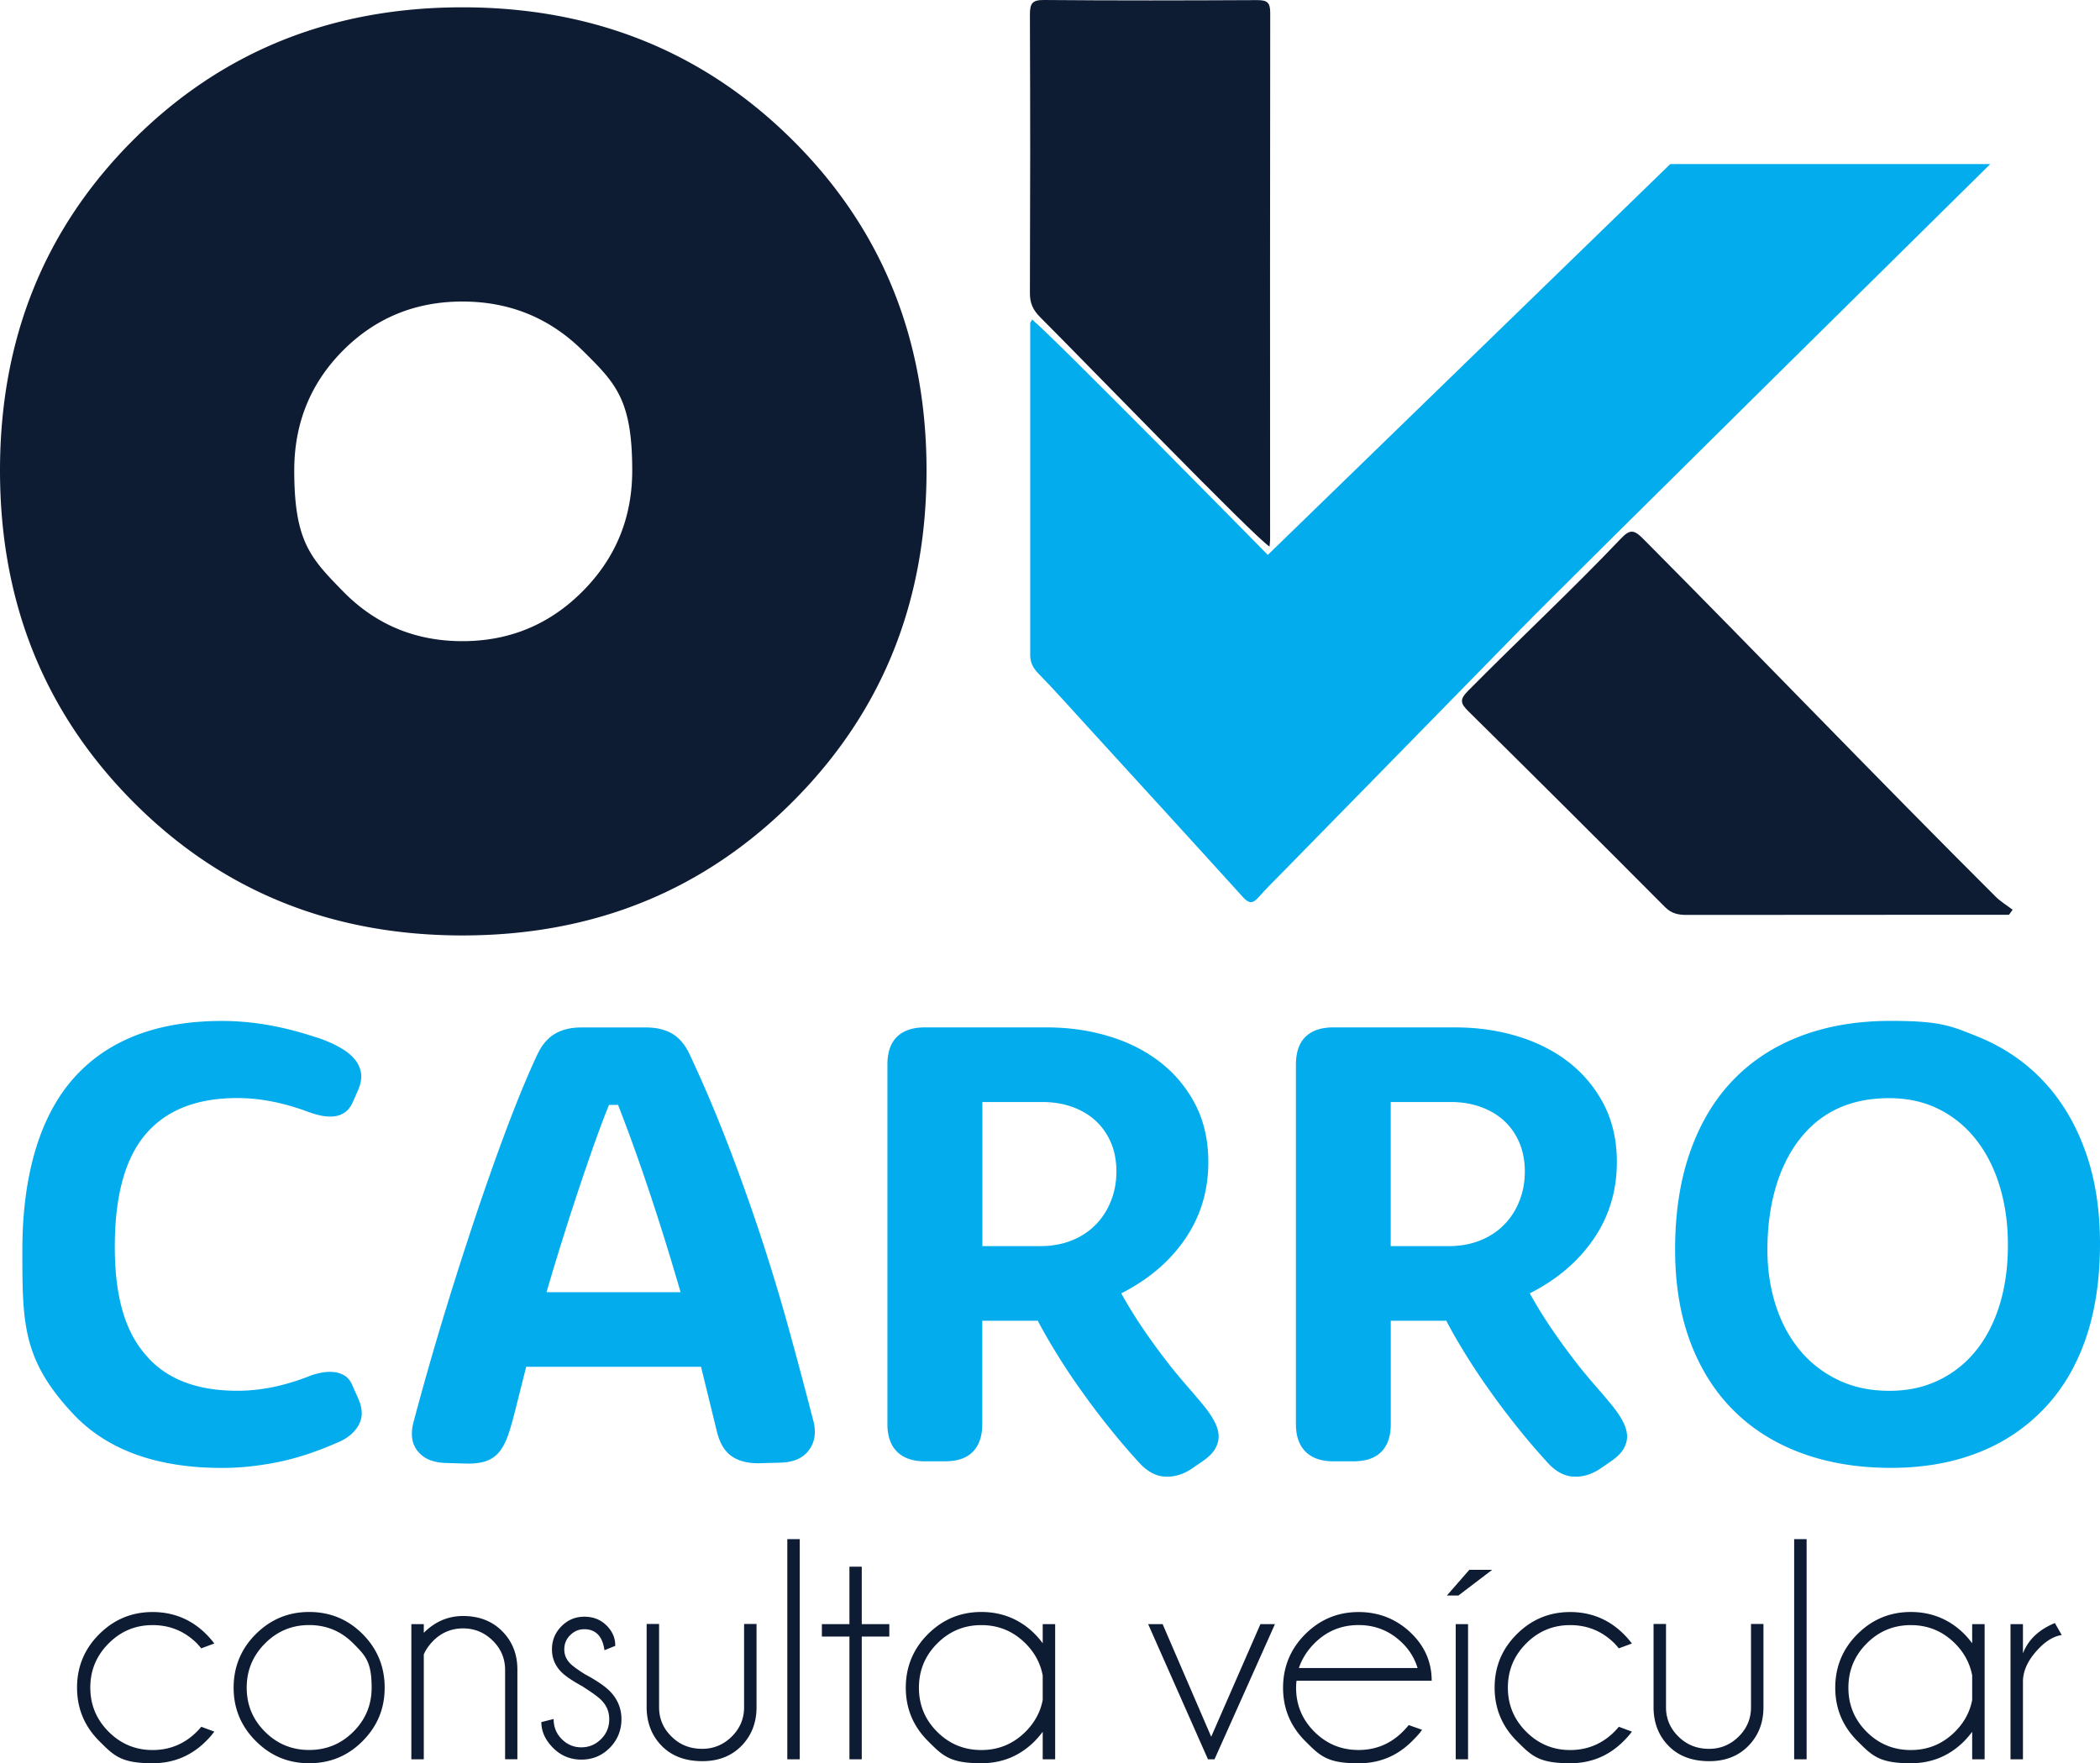
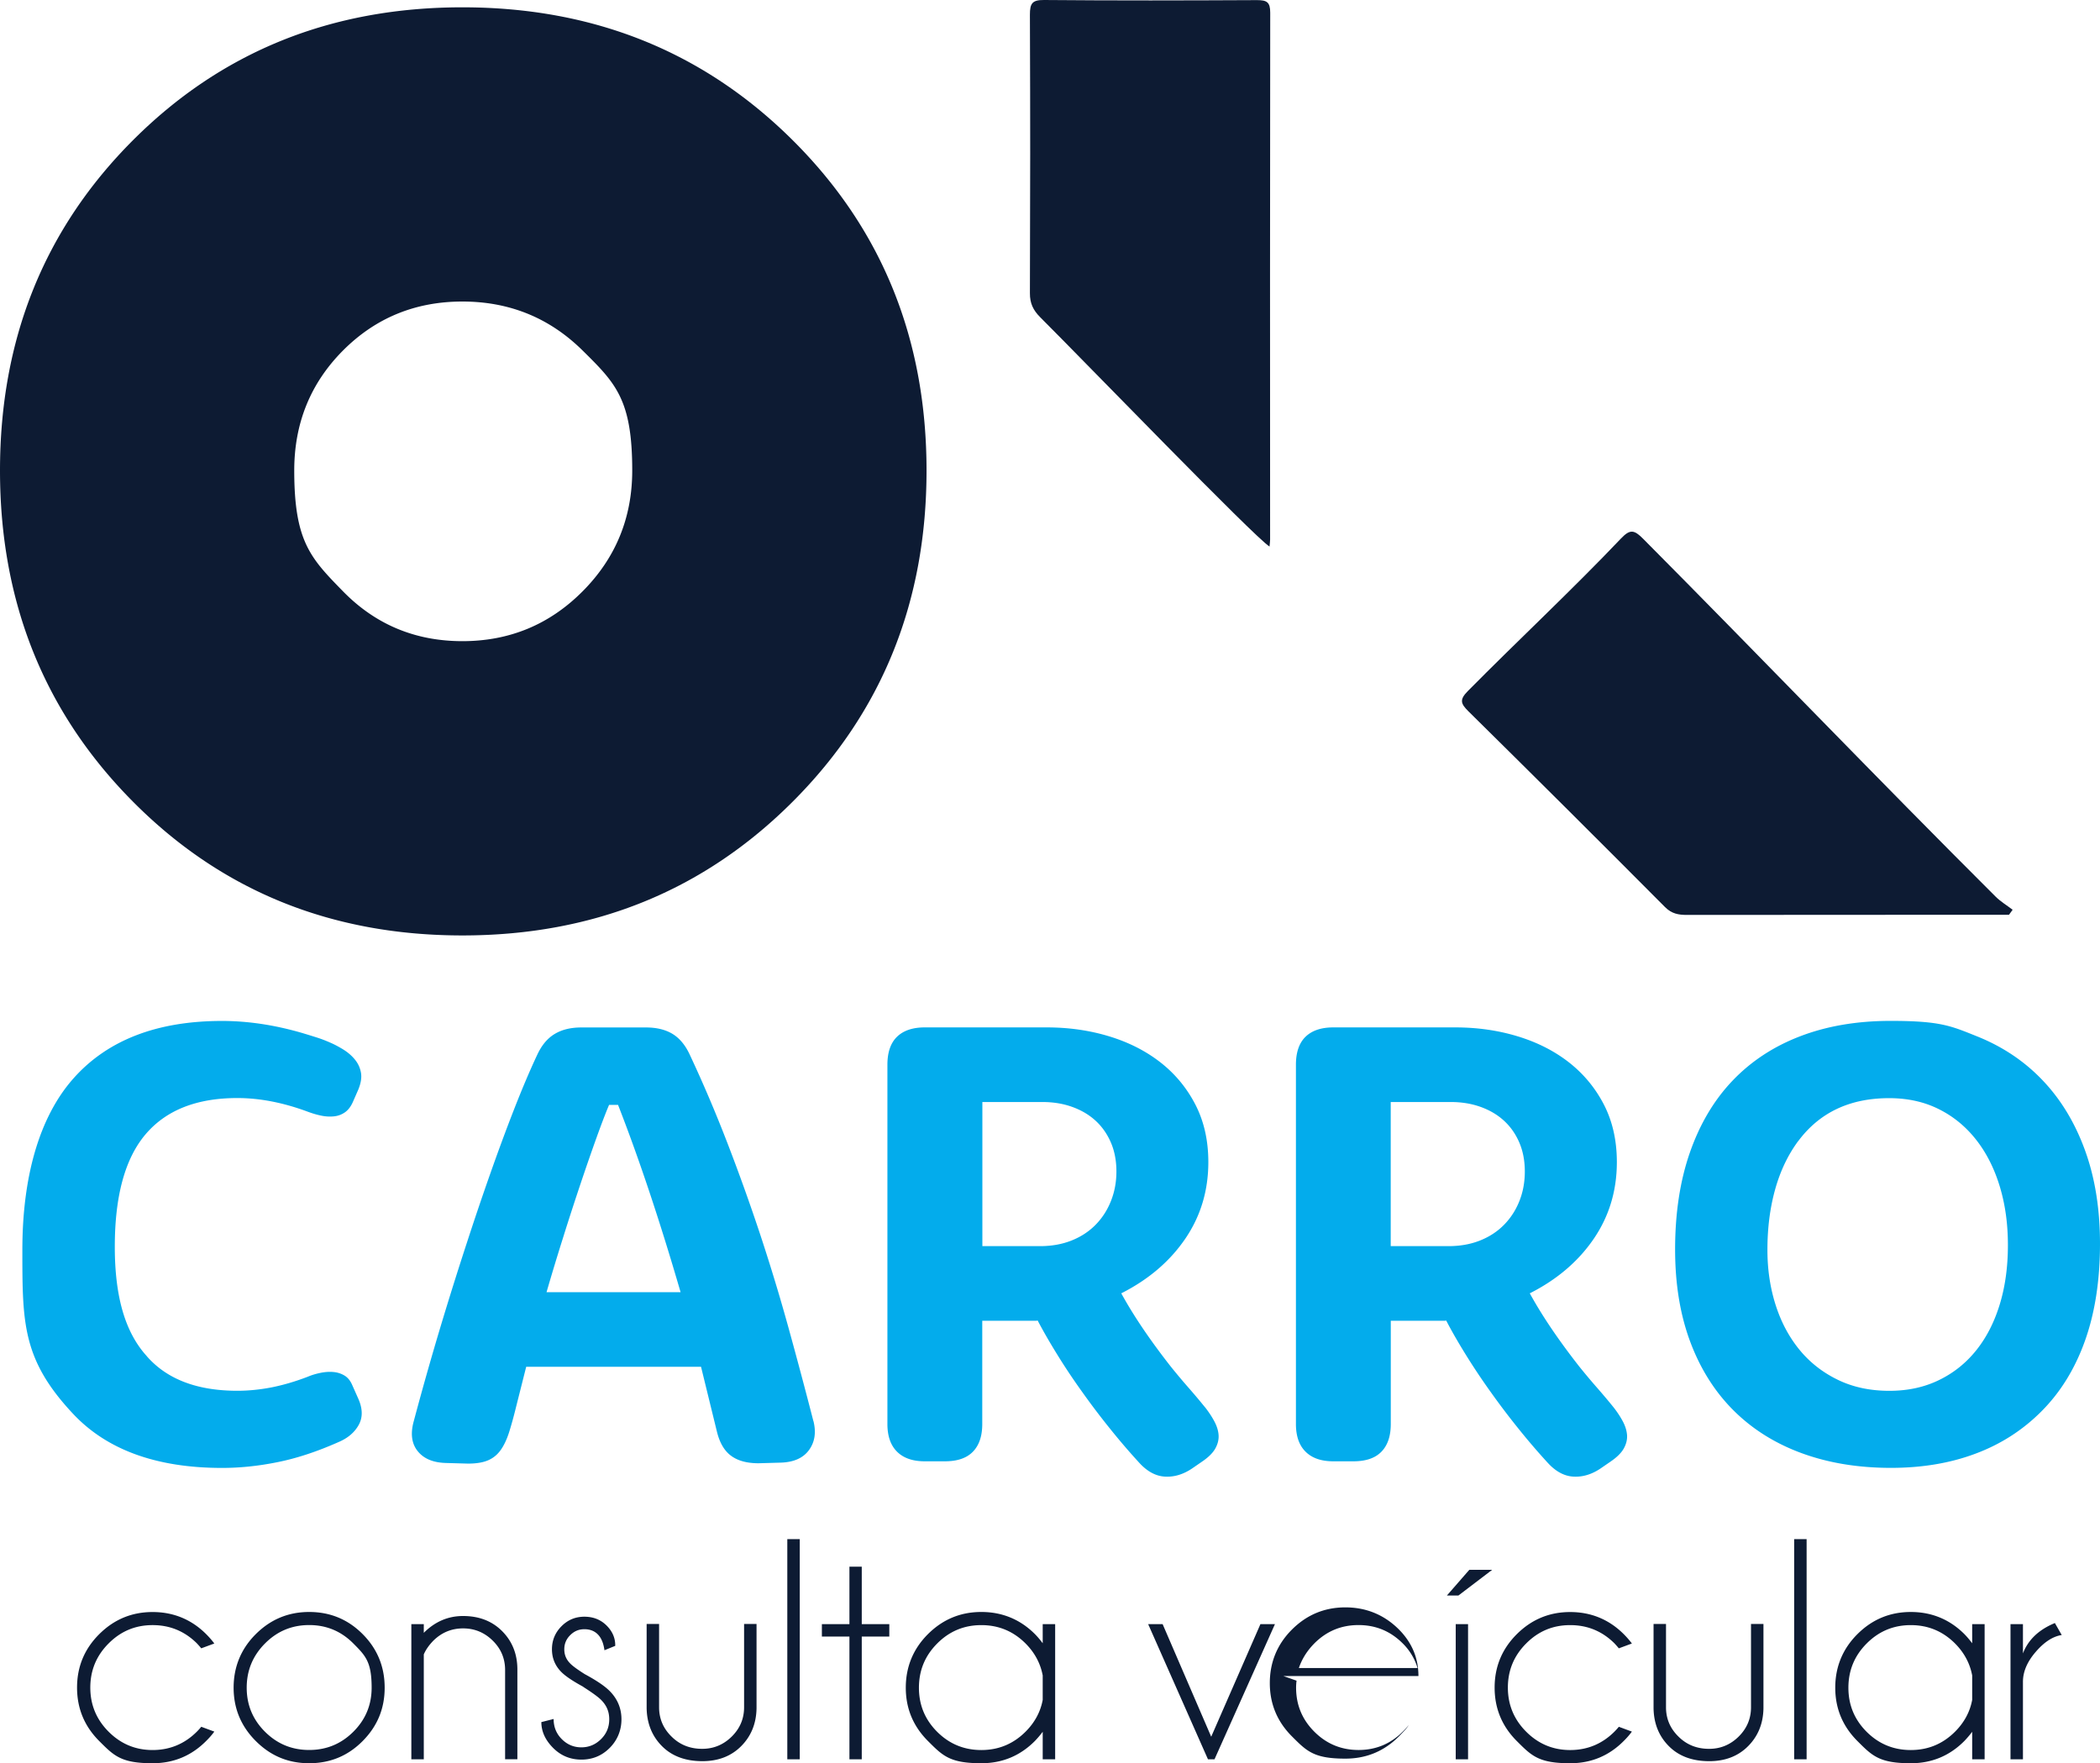
<svg xmlns="http://www.w3.org/2000/svg" data-name="Camada 2" viewBox="0 0 364.41 306">
  <g data-name="Camada 1" fill="#0d1b33">
-     <path fill="#03acec" d="M345.38 28.47h-55.54L220 96.3s-36.96-37.59-40.9-40.85c-.19.39-.33.54-.33.68v57.56c0 1.33.52 2.28 1.47 3.25 2.86 2.91 5.56 5.97 8.31 8.98 9.04 9.9 18.09 19.78 27.09 29.72 1.02 1.13 1.69 1.28 2.73.1 1.41-1.6 2.95-3.1 4.44-4.62 13.75-14.04 27.51-28.06 41.24-42.11 8.39-8.59 81.31-80.53 81.31-80.53Z" />
    <path d="M180.51 55.06c-1.22-1.22-1.8-2.41-1.79-4.18.06-20.09.07-28.26 0-48.34 0-1.94.39-2.56 2.46-2.54 12.32.11 24.64.08 36.96.02 1.68 0 2.28.34 2.28 2.17-.05 34.46-.03 57-.02 91.46 0 .32-.05.64-.1 1.2-2.58-1.58-32.2-32.22-39.78-39.78Zm168.12 103.7h-19.74c-12.05 0-24.1 0-36.15.02-1.47 0-2.65-.2-3.81-1.36-11.32-11.38-22.7-22.71-34.13-33.99-1.33-1.32-1.57-2-.1-3.49 8.65-8.75 18.13-17.59 26.61-26.51 1.56-1.64 2.28-1.48 3.83.08 20.63 20.76 40.43 41.43 61.15 62.09.88.87 1.97 1.53 2.96 2.28l-.63.87Z" />
    <path d="M25.48 235.37c3.49 3.99 8.73 5.99 15.71 5.99 1.94 0 3.92-.2 5.94-.59 2.01-.4 4.1-1.01 6.26-1.84.68-.29 1.41-.51 2.19-.67.77-.16 1.51-.22 2.21-.16.7.05 1.35.25 1.94.59s1.05.89 1.38 1.65l1.08 2.43c.76 1.73.77 3.24.05 4.53s-1.89 2.29-3.51 2.97c-3.74 1.66-7.27 2.82-10.58 3.48-3.31.67-6.51 1-9.61 1q-17.055 0-25.86-9.39c-8.805-9.39-8.8-15.74-8.8-28.45s2.95-23.08 8.85-29.74q8.85-9.99 25.8-9.99c4.5 0 9.16.7 13.98 2.11q1.245.375 2.43.75c.79.25 1.55.54 2.27.86.76.32 1.53.73 2.32 1.21.79.49 1.47 1.06 2.02 1.73.56.67.92 1.43 1.08 2.29s0 1.85-.46 2.97l-.92 2.1c-.36.83-.83 1.44-1.4 1.84-.58.4-1.21.63-1.92.7-.7.07-1.44.03-2.21-.13s-1.54-.39-2.29-.67c-4.25-1.58-8.33-2.38-12.25-2.38-7.05 0-12.36 2.1-15.92 6.29s-5.34 10.7-5.34 19.51 1.85 14.93 5.56 19Zm115.67 11.22c.5 1.98.25 3.66-.76 5.05s-2.63 2.11-4.86 2.19l-3.89.11c-2.02 0-3.61-.43-4.78-1.3-1.17-.86-1.99-2.27-2.46-4.21l-2.75-11.23H91.31l-1.73 6.86c-.43 1.76-.85 3.27-1.24 4.51-.4 1.24-.88 2.27-1.46 3.08s-1.3 1.4-2.19 1.78q-1.32.57-3.48.57l-3.89-.11c-2.2-.07-3.82-.76-4.86-2.08-1.04-1.31-1.26-3.05-.65-5.21a550 550 0 0 1 5.51-19.25c1.15-3.76 2.38-7.66 3.7-11.69q1.965-6.045 4.02-11.88c1.37-3.89 2.74-7.61 4.13-11.17s2.74-6.76 4.08-9.61c.76-1.62 1.75-2.81 3-3.56 1.24-.75 2.78-1.13 4.62-1.13h11.23q2.745 0 4.59 1.11 1.83 1.11 2.97 3.54c2.38 5.07 4.58 10.25 6.61 15.52a355 355 0 0 1 5.7 15.92c1.76 5.34 3.39 10.71 4.88 16.11s2.92 10.76 4.29 16.09Zm-35.46-54.84q-.87 2.055-2.16 5.64c-.86 2.39-1.79 5.07-2.78 8.02s-2 6.05-3.02 9.31a424 424 0 0 0-2.89 9.53h23.26c-3.6-12.38-7.22-23.21-10.85-32.5h-1.57Zm103.42 52.47q.975 1.245 1.62 2.46c.43.81.68 1.6.73 2.38.05.77-.14 1.55-.57 2.32s-1.21 1.54-2.32 2.29l-1.73 1.19c-1.51 1.01-3.06 1.48-4.64 1.4-1.58-.07-3.06-.85-4.43-2.32-1.69-1.84-3.39-3.81-5.1-5.94a131 131 0 0 1-4.91-6.48q-2.355-3.285-4.32-6.48c-1.31-2.12-2.44-4.08-3.38-5.88-.04.04-.18.05-.43.05h-9.18v17.92q0 3.135-1.62 4.8c-1.08 1.12-2.7 1.67-4.86 1.67h-3.51c-2.09 0-3.69-.56-4.8-1.67-1.12-1.11-1.67-2.72-1.67-4.8v-62.35c0-2.16.56-3.78 1.67-4.86q1.68-1.62 4.8-1.62h21.21c3.78 0 7.37.51 10.77 1.54s6.38 2.54 8.93 4.53 4.58 4.45 6.07 7.34c1.49 2.9 2.24 6.22 2.24 9.96 0 4.97-1.34 9.41-4.02 13.33s-6.38 7.07-11.09 9.45c1.15 2.09 2.44 4.17 3.86 6.26s2.98 4.21 4.67 6.37c1.01 1.26 2.04 2.49 3.1 3.7s2.02 2.35 2.89 3.43Zm-38.65-27.96h9.99c2.02 0 3.84-.32 5.48-.97s3.03-1.56 4.18-2.73 2.04-2.54 2.67-4.13c.63-1.58.95-3.29.95-5.13s-.32-3.55-.97-5.05q-.975-2.235-2.67-3.78c-1.13-1.03-2.48-1.82-4.05-2.38-1.56-.56-3.28-.84-5.15-.84h-10.42v24.99Zm109.53 27.96q.975 1.245 1.62 2.46c.43.81.67 1.6.73 2.38.05.77-.14 1.55-.57 2.32s-1.21 1.54-2.32 2.29l-1.73 1.19c-1.51 1.01-3.06 1.48-4.64 1.4-1.58-.07-3.06-.85-4.43-2.32-1.69-1.84-3.39-3.81-5.1-5.94a131 131 0 0 1-4.91-6.48c-1.57-2.19-3-4.35-4.32-6.48-1.31-2.12-2.44-4.08-3.37-5.88-.04.04-.18.05-.43.05h-9.18v17.92q0 3.135-1.62 4.8c-1.08 1.12-2.7 1.67-4.86 1.67h-3.51c-2.09 0-3.69-.56-4.8-1.67-1.12-1.11-1.67-2.72-1.67-4.8v-62.35c0-2.16.56-3.78 1.67-4.86q1.68-1.62 4.8-1.62h21.21c3.78 0 7.37.51 10.77 1.54s6.38 2.54 8.93 4.53c2.55 2 4.58 4.45 6.07 7.34 1.49 2.9 2.24 6.22 2.24 9.96 0 4.97-1.34 9.41-4.02 13.33s-6.38 7.07-11.09 9.45c1.15 2.09 2.44 4.17 3.86 6.26s2.98 4.21 4.67 6.37c1.01 1.26 2.04 2.49 3.1 3.7s2.02 2.35 2.89 3.43Zm-38.65-27.96h9.99c2.02 0 3.84-.32 5.48-.97s3.03-1.56 4.18-2.73 2.04-2.54 2.67-4.13c.63-1.58.94-3.29.94-5.13s-.32-3.55-.97-5.05-1.54-2.75-2.67-3.78-2.48-1.82-4.05-2.38-3.28-.84-5.16-.84h-10.42v24.99Zm112.87 28.71c-3.24 3.24-7.04 5.68-11.42 7.31-4.37 1.64-9.26 2.46-14.66 2.46-5.69 0-10.84-.85-15.46-2.54s-8.56-4.16-11.82-7.4-5.77-7.21-7.53-11.9c-1.76-4.7-2.64-10.05-2.64-16.06 0-6.33.86-11.96 2.59-16.9 1.73-4.93 4.2-9.08 7.42-12.44s7.14-5.93 11.77-7.69q6.93-2.64 15.63-2.64c8.7 0 10.49.89 14.95 2.67s8.28 4.34 11.44 7.67c3.17 3.33 5.61 7.38 7.34 12.15s2.59 10.16 2.59 16.17c0 6.33-.86 11.94-2.59 16.81s-4.26 8.99-7.61 12.33m-42.16-46.96c-1.76 2.38-3.1 5.16-4 8.37s-1.35 6.71-1.35 10.53c0 3.42.48 6.61 1.43 9.58s2.33 5.55 4.13 7.75 4.01 3.93 6.64 5.21 5.61 1.92 8.96 1.92c3.17 0 6.02-.61 8.56-1.84 2.54-1.22 4.7-2.94 6.48-5.15s3.15-4.87 4.1-7.96 1.43-6.53 1.43-10.31-.47-7.06-1.4-10.17c-.94-3.11-2.29-5.81-4.08-8.1-1.78-2.28-3.94-4.07-6.48-5.34-2.54-1.28-5.42-1.92-8.66-1.92-6.8 0-12.06 2.48-15.76 7.45Z" fill="#03acec" />
-     <path d="m34.92 299.67 2.27.84q-.615.84-1.41 1.62-3.84 3.87-9.3 3.87c-5.46 0-6.69-1.28-9.26-3.85s-3.85-5.66-3.85-9.28 1.28-6.71 3.85-9.27 5.65-3.84 9.26-3.84 6.74 1.28 9.3 3.84q.78.78 1.41 1.62l-2.27.84c-.23-.29-.49-.58-.76-.87-2.13-2.11-4.69-3.16-7.68-3.16s-5.52 1.06-7.63 3.18c-2.12 2.12-3.18 4.67-3.18 7.66s1.06 5.54 3.18 7.66 4.66 3.18 7.63 3.18 5.55-1.06 7.68-3.19a12 12 0 0 0 .76-.84Zm18.73-19.92c3.64 0 6.73 1.28 9.28 3.84s3.82 5.66 3.82 9.3-1.27 6.69-3.82 9.26-5.64 3.85-9.28 3.85-6.69-1.28-9.26-3.85-3.85-5.65-3.85-9.26 1.28-6.74 3.85-9.3 5.65-3.84 9.26-3.84m-7.66 5.46c-2.12 2.13-3.18 4.68-3.18 7.68s1.06 5.54 3.18 7.65 4.67 3.16 7.66 3.16 5.54-1.05 7.66-3.16q3.18-3.165 3.18-7.65c0-4.485-1.06-5.55-3.18-7.68s-4.67-3.19-7.66-3.19-5.54 1.06-7.66 3.19m27.55 1.89v18.22h-2.16v-23.46h2.16v1.51c1.95-1.95 4.22-2.92 6.81-2.92 2.77 0 5.03.87 6.77 2.61s2.63 3.92 2.66 6.55v15.7h-2.13v-15.49c0-2-.72-3.7-2.16-5.11s-3.15-2.11-5.13-2.11-3.67.69-5.11 2.08c-.77.78-1.34 1.58-1.7 2.41Zm27.67 5.63c-1.82-.99-3.08-1.84-3.78-2.54-1.1-1.1-1.65-2.42-1.65-3.97s.55-2.88 1.65-3.99 2.42-1.66 3.97-1.66 2.84.51 3.87 1.54c.99.99 1.49 2.13 1.49 3.41v.11l-1.87.76c-.16-1.21-.54-2.12-1.13-2.73s-1.38-.92-2.35-.92-1.77.34-2.46 1.03c-.69.68-1.03 1.5-1.03 2.46s.34 1.77 1.03 2.46c.4.42 1.23 1.03 2.51 1.84 2.04 1.1 3.49 2.08 4.35 2.95 1.35 1.37 2.03 3 2.03 4.89s-.68 3.6-2.03 4.96-2.99 2.04-4.92 2.04-3.57-.68-4.92-2.04-2.03-2.85-2.03-4.47l2.13-.54c0 1.39.47 2.55 1.42 3.5s2.08 1.42 3.39 1.42 2.45-.47 3.41-1.42 1.43-2.09 1.43-3.45-.48-2.44-1.43-3.38c-.5-.5-1.53-1.25-3.08-2.24Zm20.68 12.91c-2.94 0-5.27-.86-7-2.59s-2.62-3.92-2.68-6.57v-14.65h2.16v14.46c0 1.98.72 3.67 2.16 5.08 1.42 1.42 3.2 2.13 5.32 2.13 1.98 0 3.69-.71 5.12-2.12s2.15-3.11 2.15-5.09v-14.46h2.16v14.65c-.05 2.65-.95 4.84-2.68 6.57s-3.97 2.59-6.73 2.59Zm16.89-38.53v38.21h-2.16v-38.21zm8.62 14.75v-9.97h2.14v9.97h4.78v2.16h-4.78v21.3h-2.14v-21.3h-4.78v-2.16zm35.7 23.46h-2.16v-4.78q-.63.84-1.35 1.59-3.84 3.87-9.3 3.87c-5.46 0-6.69-1.28-9.26-3.85s-3.85-5.65-3.85-9.26 1.28-6.74 3.85-9.3 5.65-3.84 9.26-3.84 6.74 1.28 9.3 3.84c.49.5.94 1.04 1.35 1.59v-3.32h2.16zM180.94 295v-4.24c-.4-2.11-1.39-3.95-2.97-5.54-2.13-2.13-4.69-3.19-7.68-3.19s-5.54 1.06-7.66 3.19-3.17 4.68-3.17 7.68 1.06 5.54 3.17 7.65c2.12 2.11 4.67 3.16 7.66 3.16s5.55-1.06 7.68-3.19c1.58-1.58 2.58-3.42 2.97-5.51Zm40.3-13.14-10.49 23.46h-1.13l-10.38-23.46h2.51l8.43 19.54 8.54-19.54h2.51Zm3.75 9.81c-.05.38-.08.78-.08 1.22q0 4.485 3.18 7.65c2.12 2.11 4.67 3.16 7.66 3.16s5.55-1.06 7.68-3.19c.36-.36.7-.74 1.03-1.13l2.3.81c-.27.45-.84 1.1-1.7 1.95q-3.84 3.87-9.3 3.87c-5.46 0-6.69-1.28-9.26-3.85s-3.85-5.65-3.85-9.26 1.28-6.74 3.85-9.3 5.65-3.84 9.26-3.84 6.74 1.28 9.3 3.84c2.25 2.27 3.38 4.96 3.38 8.08h-23.43Zm.41-2.19h20.59a10.1 10.1 0 0 0-2.57-4.27c-2.13-2.13-4.68-3.19-7.68-3.19s-5.55 1.06-7.67 3.19c-1.26 1.28-2.15 2.7-2.68 4.27Zm33.54-17.05-5.86 4.46h-2l3.89-4.46zm-4.19 9.43v23.46h-2.14v-23.46zm26.16 17.81 2.27.84q-.615.84-1.41 1.62-3.84 3.87-9.3 3.87c-5.46 0-6.69-1.28-9.26-3.85s-3.85-5.66-3.85-9.28 1.28-6.71 3.85-9.27 5.65-3.84 9.26-3.84 6.74 1.28 9.3 3.84q.78.78 1.41 1.62l-2.27.84c-.23-.29-.49-.58-.76-.87-2.13-2.11-4.68-3.16-7.68-3.16s-5.52 1.06-7.63 3.18c-2.12 2.12-3.18 4.67-3.18 7.66s1.06 5.54 3.18 7.66 4.66 3.18 7.63 3.18 5.55-1.06 7.68-3.19a12 12 0 0 0 .76-.84Zm15.7 5.97c-2.94 0-5.27-.86-7-2.59s-2.62-3.92-2.67-6.57v-14.65h2.16v14.46c0 1.98.72 3.67 2.16 5.08 1.42 1.42 3.2 2.13 5.32 2.13 1.98 0 3.69-.71 5.12-2.12s2.15-3.11 2.15-5.09v-14.46h2.16v14.65c-.05 2.65-.95 4.84-2.68 6.57s-3.97 2.59-6.73 2.59Zm16.89-38.53v38.21h-2.16v-38.21zm30.89 38.21h-2.16v-4.78q-.63.84-1.35 1.59-3.84 3.87-9.3 3.87c-5.46 0-6.69-1.28-9.26-3.85s-3.85-5.65-3.85-9.26 1.28-6.74 3.85-9.3 5.65-3.84 9.26-3.84 6.74 1.28 9.3 3.84c.49.5.94 1.04 1.35 1.59v-3.32h2.16zM342.23 295v-4.24c-.4-2.11-1.39-3.95-2.97-5.54-2.13-2.13-4.69-3.19-7.68-3.19s-5.54 1.06-7.66 3.19-3.17 4.68-3.17 7.68 1.06 5.54 3.17 7.65c2.12 2.11 4.67 3.16 7.66 3.16s5.55-1.06 7.68-3.19c1.58-1.58 2.58-3.42 2.97-5.51Zm15.54-11.25c-1.53.23-3.04 1.21-4.51 2.92q-2.22 2.565-2.22 5.19v13.46h-2.16v-23.46h2.16v5.08c.9-2.36 2.75-4.12 5.54-5.27zM80.24 162.34c-22.76 0-41.83-7.75-57.19-23.24C7.68 123.61 0 104.47 0 81.66s7.68-41.9 23.05-57.3C38.42 8.97 57.48 1.27 80.24 1.27s41.87 7.7 57.34 23.09c15.47 15.4 23.2 34.5 23.2 57.3s-7.73 41.95-23.2 57.44-34.58 23.24-57.34 23.24m0-110.01c-8.17 0-15.08 2.84-20.72 8.5q-8.46 8.505-8.46 20.82c0 12.315 2.82 15.2 8.46 20.97s12.55 8.65 20.72 8.65 15.12-2.88 20.86-8.65q8.61-8.655 8.61-20.97c0-12.315-2.87-15.15-8.61-20.82s-12.69-8.5-20.86-8.5" />
+     <path d="m34.92 299.67 2.27.84q-.615.84-1.41 1.62-3.84 3.87-9.3 3.87c-5.46 0-6.69-1.28-9.26-3.85s-3.85-5.66-3.85-9.28 1.28-6.71 3.85-9.27 5.65-3.84 9.26-3.84 6.74 1.28 9.3 3.84q.78.78 1.41 1.62l-2.27.84c-.23-.29-.49-.58-.76-.87-2.13-2.11-4.69-3.16-7.68-3.16s-5.52 1.06-7.63 3.18c-2.12 2.12-3.18 4.67-3.18 7.66s1.06 5.54 3.18 7.66 4.66 3.18 7.63 3.18 5.55-1.06 7.68-3.19a12 12 0 0 0 .76-.84Zm18.73-19.92c3.64 0 6.73 1.28 9.28 3.84s3.82 5.66 3.82 9.3-1.27 6.69-3.82 9.26-5.64 3.85-9.28 3.85-6.69-1.28-9.26-3.85-3.85-5.65-3.85-9.26 1.28-6.74 3.85-9.3 5.65-3.84 9.26-3.84m-7.66 5.46c-2.12 2.13-3.18 4.68-3.18 7.68s1.06 5.54 3.18 7.65 4.67 3.16 7.66 3.16 5.54-1.05 7.66-3.16q3.18-3.165 3.18-7.65c0-4.485-1.06-5.55-3.18-7.68s-4.67-3.19-7.66-3.19-5.54 1.06-7.66 3.19m27.55 1.89v18.22h-2.16v-23.46h2.16v1.51c1.95-1.95 4.22-2.92 6.81-2.92 2.77 0 5.03.87 6.77 2.61s2.63 3.92 2.66 6.55v15.7h-2.13v-15.49c0-2-.72-3.7-2.16-5.11s-3.15-2.11-5.13-2.11-3.67.69-5.11 2.08c-.77.78-1.34 1.58-1.7 2.41Zm27.67 5.63c-1.82-.99-3.08-1.84-3.78-2.54-1.1-1.1-1.65-2.42-1.65-3.97s.55-2.88 1.65-3.99 2.42-1.66 3.97-1.66 2.84.51 3.87 1.54c.99.99 1.49 2.13 1.49 3.41v.11l-1.87.76c-.16-1.21-.54-2.12-1.13-2.73s-1.38-.92-2.35-.92-1.77.34-2.46 1.03c-.69.68-1.03 1.5-1.03 2.46s.34 1.77 1.03 2.46c.4.42 1.23 1.03 2.51 1.84 2.04 1.1 3.49 2.08 4.35 2.95 1.35 1.37 2.03 3 2.03 4.89s-.68 3.6-2.03 4.96-2.99 2.04-4.92 2.04-3.57-.68-4.92-2.04-2.03-2.85-2.03-4.47l2.13-.54c0 1.39.47 2.55 1.42 3.5s2.08 1.42 3.39 1.42 2.45-.47 3.41-1.42 1.43-2.09 1.43-3.45-.48-2.44-1.43-3.38c-.5-.5-1.53-1.25-3.08-2.24Zm20.68 12.91c-2.94 0-5.27-.86-7-2.59s-2.62-3.92-2.68-6.57v-14.65h2.16v14.46c0 1.98.72 3.67 2.16 5.08 1.42 1.42 3.2 2.13 5.32 2.13 1.98 0 3.69-.71 5.12-2.12s2.15-3.11 2.15-5.09v-14.46h2.16v14.65c-.05 2.65-.95 4.84-2.68 6.57s-3.97 2.59-6.73 2.59Zm16.89-38.53v38.21h-2.16v-38.21zm8.62 14.75v-9.97h2.14v9.97h4.78v2.16h-4.78v21.3h-2.14v-21.3h-4.78v-2.16zm35.7 23.46h-2.16v-4.78q-.63.84-1.35 1.59-3.84 3.87-9.3 3.87c-5.46 0-6.69-1.28-9.26-3.85s-3.85-5.65-3.85-9.26 1.28-6.74 3.85-9.3 5.65-3.84 9.26-3.84 6.74 1.28 9.3 3.84c.49.5.94 1.04 1.35 1.59v-3.32h2.16zM180.94 295v-4.24c-.4-2.11-1.39-3.95-2.97-5.54-2.13-2.13-4.69-3.19-7.68-3.19s-5.54 1.06-7.66 3.19-3.17 4.68-3.17 7.68 1.06 5.54 3.17 7.65c2.12 2.11 4.67 3.16 7.66 3.16s5.55-1.06 7.68-3.19c1.58-1.58 2.58-3.42 2.97-5.51Zm40.3-13.14-10.49 23.46h-1.13l-10.38-23.46h2.51l8.43 19.54 8.54-19.54h2.51Zm3.75 9.81c-.05.38-.08.78-.08 1.22q0 4.485 3.18 7.65c2.12 2.11 4.67 3.16 7.66 3.16s5.55-1.06 7.68-3.19c.36-.36.7-.74 1.03-1.13c-.27.45-.84 1.1-1.7 1.95q-3.84 3.87-9.3 3.87c-5.46 0-6.69-1.28-9.26-3.85s-3.85-5.65-3.85-9.26 1.28-6.74 3.85-9.3 5.65-3.84 9.26-3.84 6.74 1.28 9.3 3.84c2.25 2.27 3.38 4.96 3.38 8.08h-23.43Zm.41-2.19h20.59a10.1 10.1 0 0 0-2.57-4.27c-2.13-2.13-4.68-3.19-7.68-3.19s-5.55 1.06-7.67 3.19c-1.26 1.28-2.15 2.7-2.68 4.27Zm33.54-17.05-5.86 4.46h-2l3.89-4.46zm-4.19 9.43v23.46h-2.14v-23.46zm26.16 17.81 2.27.84q-.615.84-1.41 1.62-3.84 3.87-9.3 3.87c-5.46 0-6.69-1.28-9.26-3.85s-3.85-5.66-3.85-9.28 1.28-6.71 3.85-9.27 5.65-3.84 9.26-3.84 6.74 1.28 9.3 3.84q.78.78 1.41 1.62l-2.27.84c-.23-.29-.49-.58-.76-.87-2.13-2.11-4.68-3.16-7.68-3.16s-5.52 1.06-7.63 3.18c-2.12 2.12-3.18 4.67-3.18 7.66s1.06 5.54 3.18 7.66 4.66 3.18 7.63 3.18 5.55-1.06 7.68-3.19a12 12 0 0 0 .76-.84Zm15.7 5.97c-2.94 0-5.27-.86-7-2.59s-2.62-3.92-2.67-6.57v-14.65h2.16v14.46c0 1.98.72 3.67 2.16 5.08 1.42 1.42 3.2 2.13 5.32 2.13 1.98 0 3.69-.71 5.12-2.12s2.15-3.11 2.15-5.09v-14.46h2.16v14.65c-.05 2.65-.95 4.84-2.68 6.57s-3.97 2.59-6.73 2.59Zm16.89-38.53v38.21h-2.16v-38.21zm30.89 38.21h-2.16v-4.78q-.63.84-1.35 1.59-3.84 3.87-9.3 3.87c-5.46 0-6.69-1.28-9.26-3.85s-3.85-5.65-3.85-9.26 1.28-6.74 3.85-9.3 5.65-3.84 9.26-3.84 6.74 1.28 9.3 3.84c.49.5.94 1.04 1.35 1.59v-3.32h2.16zM342.23 295v-4.24c-.4-2.11-1.39-3.95-2.97-5.54-2.13-2.13-4.69-3.19-7.68-3.19s-5.54 1.06-7.66 3.19-3.17 4.68-3.17 7.68 1.06 5.54 3.17 7.65c2.12 2.11 4.67 3.16 7.66 3.16s5.55-1.06 7.68-3.19c1.58-1.58 2.58-3.42 2.97-5.51Zm15.54-11.25c-1.53.23-3.04 1.21-4.51 2.92q-2.22 2.565-2.22 5.19v13.46h-2.16v-23.46h2.16v5.08c.9-2.36 2.75-4.12 5.54-5.27zM80.24 162.34c-22.76 0-41.83-7.75-57.19-23.24C7.68 123.61 0 104.47 0 81.66s7.68-41.9 23.05-57.3C38.42 8.97 57.48 1.27 80.24 1.27s41.87 7.7 57.34 23.09c15.47 15.4 23.2 34.5 23.2 57.3s-7.73 41.95-23.2 57.44-34.58 23.24-57.34 23.24m0-110.01c-8.17 0-15.08 2.84-20.72 8.5q-8.46 8.505-8.46 20.82c0 12.315 2.82 15.2 8.46 20.97s12.55 8.65 20.72 8.65 15.12-2.88 20.86-8.65q8.61-8.655 8.61-20.97c0-12.315-2.87-15.15-8.61-20.82s-12.69-8.5-20.86-8.5" />
  </g>
</svg>